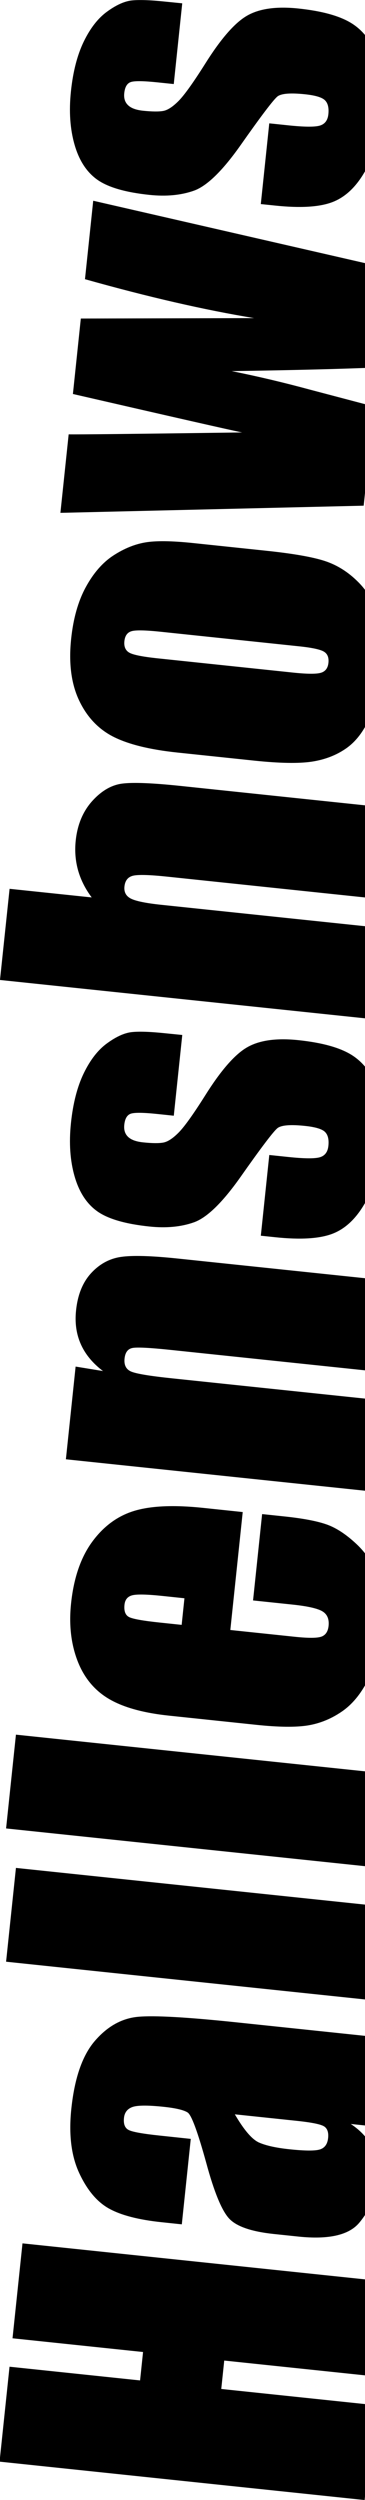
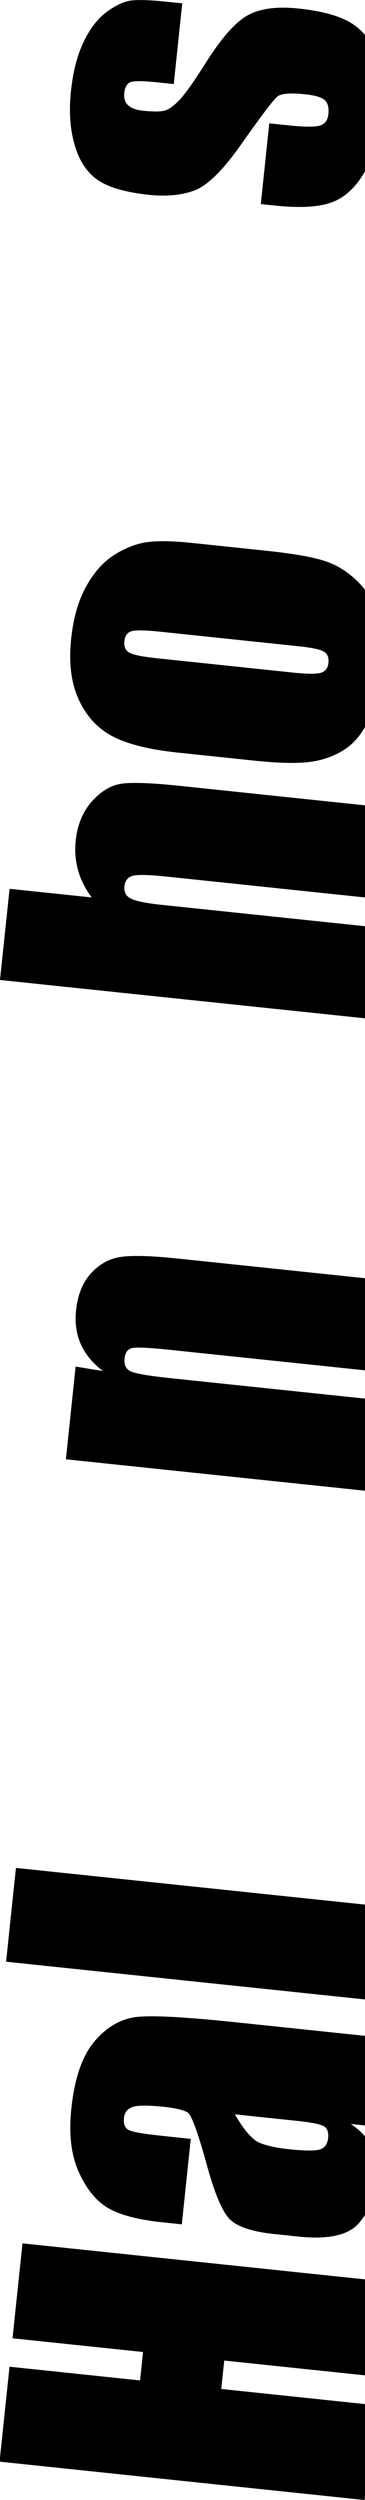
<svg xmlns="http://www.w3.org/2000/svg" version="1.1" id="Ebene_3" x="0px" y="0px" width="28.301px" height="193.797px" viewBox="128.483 -35.021 28.301 193.797" enable-background="new 128.483 -35.021 28.301 193.797" xml:space="preserve">
  <g enable-background="new    ">
    <path d="M130.227,138.879l28.304,2.975l-0.773,7.359l-11.888-1.249l-0.231,2.202l11.888,1.25l-0.772,7.36l-28.305-2.976   l0.772-7.359l10.122,1.063l0.231-2.203l-10.121-1.063L130.227,138.879z" />
  </g>
  <g enable-background="new    ">
    <path d="M143.275,130.78l-0.695,6.625l-1.557-0.164c-1.795-0.188-3.156-0.541-4.086-1.058c-0.931-0.517-1.702-1.437-2.316-2.762   c-0.614-1.326-0.817-2.984-0.607-4.978c0.251-2.39,0.861-4.146,1.835-5.27c0.972-1.123,2.086-1.743,3.341-1.857   c1.255-0.116,3.802,0.027,7.636,0.431l11.643,1.224l-0.723,6.87l-2.066-0.217c0.783,0.518,1.346,1.14,1.689,1.865   c0.343,0.726,0.465,1.56,0.365,2.504c-0.131,1.235-0.597,2.332-1.397,3.291c-0.803,0.958-2.374,1.314-4.717,1.069l-1.905-0.2   c-1.736-0.184-2.891-0.581-3.463-1.194c-0.571-0.614-1.163-2.049-1.773-4.305c-0.666-2.415-1.146-3.722-1.444-3.917   c-0.298-0.196-0.931-0.346-1.896-0.446c-1.212-0.127-2.012-0.12-2.397,0.022c-0.387,0.142-0.602,0.422-0.646,0.842   c-0.051,0.478,0.073,0.791,0.37,0.939c0.296,0.148,1.092,0.292,2.385,0.428L143.275,130.78z M146.692,128.877   c0.709,1.217,1.334,1.946,1.875,2.187c0.541,0.238,1.334,0.414,2.384,0.523c1.2,0.126,1.982,0.129,2.35,0.008   c0.366-0.121,0.574-0.414,0.623-0.88c0.047-0.442-0.06-0.746-0.319-0.908c-0.261-0.162-0.973-0.306-2.139-0.428L146.692,128.877z" />
  </g>
  <g enable-background="new    ">
    <path d="M129.719,109.775l28.303,2.974l-0.764,7.272l-28.303-2.975L129.719,109.775z" />
  </g>
  <g enable-background="new    ">
-     <path d="M129.719,99.445l28.303,2.974l-0.764,7.272l-28.303-2.975L129.719,99.445z" />
-   </g>
+     </g>
  <g enable-background="new    ">
-     <path d="M147.303,82.19l-0.961,9.143l5.018,0.527c1.05,0.109,1.732,0.104,2.053-0.016c0.318-0.12,0.501-0.395,0.547-0.825   c0.056-0.536-0.107-0.916-0.491-1.14c-0.382-0.223-1.149-0.395-2.305-0.516l-3.06-0.321l0.703-6.695l1.713,0.181   c1.435,0.15,2.525,0.356,3.275,0.618s1.527,0.771,2.331,1.526c0.806,0.756,1.372,1.667,1.702,2.732s0.414,2.368,0.253,3.906   c-0.157,1.491-0.511,2.785-1.063,3.883c-0.551,1.097-1.235,1.923-2.055,2.479c-0.819,0.557-1.691,0.909-2.621,1.06   c-0.929,0.148-2.256,0.134-3.98-0.047l-6.766-0.712c-2.027-0.213-3.598-0.654-4.712-1.325c-1.113-0.671-1.917-1.663-2.41-2.976   c-0.492-1.313-0.651-2.778-0.481-4.398c0.208-1.981,0.756-3.576,1.643-4.785s1.978-2.007,3.273-2.396   c1.296-0.389,3.068-0.464,5.317-0.228L147.303,82.19z M142.784,88.873l-1.696-0.179c-1.2-0.126-1.981-0.145-2.345-0.053   s-0.566,0.337-0.607,0.731c-0.052,0.489,0.066,0.808,0.351,0.956c0.284,0.147,1.08,0.291,2.386,0.428l1.695,0.179L142.784,88.873z" />
-   </g>
+     </g>
  <g enable-background="new    ">
    <path d="M134.346,70.913l2.124,0.347c-0.798-0.602-1.371-1.296-1.72-2.081c-0.349-0.784-0.473-1.66-0.369-2.628   c0.127-1.212,0.516-2.172,1.168-2.881s1.424-1.129,2.315-1.259s2.352-0.088,4.379,0.125l16.258,1.708l-0.742,7.063l-16.065-1.688   c-1.597-0.167-2.574-0.218-2.936-0.149s-0.567,0.342-0.617,0.819c-0.053,0.501,0.115,0.837,0.504,1.007   c0.391,0.171,1.458,0.349,3.206,0.531l15.682,1.647l-0.742,7.063L133.592,78.1L134.346,70.913z" />
  </g>
  <g enable-background="new    ">
-     <path d="M142.616,45.208l-0.658,6.259l-1.258-0.132c-1.072-0.113-1.759-0.123-2.057-0.031c-0.299,0.092-0.475,0.383-0.524,0.873   c-0.042,0.396,0.059,0.707,0.3,0.934c0.241,0.226,0.625,0.365,1.148,0.42c0.711,0.076,1.237,0.08,1.58,0.017   s0.737-0.322,1.188-0.776c0.447-0.453,1.131-1.408,2.051-2.867c1.219-1.947,2.305-3.193,3.257-3.74   c0.952-0.549,2.273-0.734,3.964-0.557c1.889,0.198,3.287,0.594,4.197,1.184c0.909,0.591,1.563,1.486,1.962,2.689   c0.397,1.201,0.513,2.612,0.343,4.232c-0.188,1.795-0.631,3.302-1.324,4.52c-0.692,1.217-1.542,2.014-2.549,2.393   c-1.006,0.377-2.477,0.464-4.41,0.26l-1.119-0.117l0.656-6.258l1.47,0.154c1.247,0.131,2.065,0.137,2.455,0.02   s0.607-0.41,0.657-0.877c0.053-0.501-0.035-0.863-0.267-1.088c-0.229-0.225-0.747-0.379-1.551-0.463   c-1.107-0.117-1.813-0.063-2.12,0.165c-0.309,0.239-1.279,1.521-2.914,3.849c-1.384,1.951-2.574,3.104-3.571,3.459   c-0.998,0.355-2.148,0.463-3.455,0.326c-1.854-0.195-3.192-0.583-4.021-1.164c-0.828-0.582-1.42-1.484-1.774-2.705   c-0.354-1.223-0.45-2.607-0.287-4.158c0.161-1.539,0.494-2.826,0.997-3.863c0.504-1.036,1.106-1.811,1.81-2.318   c0.701-0.51,1.333-0.797,1.894-0.861s1.424-0.035,2.589,0.086L142.616,45.208z" />
-   </g>
+     </g>
  <g enable-background="new    ">
    <path d="M129.226,33.878l6.367,0.668c-0.497-0.664-0.848-1.364-1.056-2.1c-0.205-0.734-0.268-1.504-0.183-2.308   c0.13-1.235,0.556-2.254,1.274-3.058c0.722-0.801,1.503-1.256,2.345-1.36c0.841-0.106,2.354-0.045,4.532,0.185l15.995,1.682   l-0.742,7.063l-16.328-1.717c-1.352-0.142-2.228-0.166-2.626-0.072c-0.397,0.094-0.623,0.373-0.672,0.84   c-0.045,0.433,0.123,0.744,0.503,0.938c0.381,0.191,1.159,0.352,2.337,0.477l16.555,1.738l-0.741,7.063l-28.304-2.973   L129.226,33.878z" />
  </g>
  <g enable-background="new    ">
    <path d="M143.436,7.073l5.683,0.598c2.086,0.219,3.604,0.484,4.556,0.797c0.952,0.313,1.813,0.855,2.586,1.633   c0.772,0.776,1.303,1.725,1.592,2.844c0.289,1.121,0.36,2.381,0.215,3.779c-0.164,1.563-0.477,2.866-0.934,3.914   c-0.459,1.047-1.066,1.835-1.822,2.362c-0.757,0.526-1.641,0.866-2.65,1.021c-1.014,0.152-2.503,0.127-4.473-0.08l-5.944-0.625   c-2.155-0.227-3.815-0.638-4.979-1.229c-1.163-0.595-2.049-1.535-2.655-2.824c-0.605-1.289-0.811-2.879-0.611-4.767   c0.166-1.586,0.545-2.922,1.137-4.008c0.591-1.086,1.299-1.898,2.12-2.438c0.822-0.538,1.647-0.878,2.476-1.021   C140.557,6.886,141.793,6.901,143.436,7.073z M140.945,13.952c-1.188-0.125-1.943-0.141-2.267-0.043   c-0.321,0.095-0.506,0.353-0.55,0.771s0.082,0.717,0.376,0.889s1.035,0.32,2.224,0.445l10.473,1.102   c1.096,0.115,1.816,0.119,2.164,0.015c0.347-0.104,0.541-0.36,0.584-0.771c0.044-0.418-0.078-0.711-0.368-0.877   c-0.288-0.166-0.934-0.303-1.937-0.406L140.945,13.952z" />
  </g>
  <g enable-background="new    ">
-     <path d="M135.711-19.46l22.902,5.256l-0.807,7.666c-2.878,0.119-6.664,0.215-11.358,0.285c2.02,0.406,4.049,0.887,6.088,1.441   l4.953,1.307l-0.809,7.683l-23.513,0.556l0.64-6.086c0.611,0.016,5.094-0.033,13.448-0.147c-0.84-0.167-5.214-1.161-13.119-2.981   l0.614-5.849l13.437-0.033c-3.855-0.634-8.228-1.64-13.115-3.017L135.711-19.46z" />
-   </g>
+     </g>
  <g enable-background="new    ">
    <path d="M142.613-34.763l-0.657,6.258l-1.258-0.131c-1.072-0.112-1.759-0.123-2.057-0.03c-0.299,0.092-0.475,0.383-0.524,0.872   c-0.042,0.396,0.059,0.707,0.3,0.933c0.241,0.228,0.625,0.367,1.148,0.423c0.711,0.073,1.237,0.079,1.58,0.016   c0.342-0.064,0.737-0.323,1.188-0.777c0.446-0.453,1.131-1.409,2.051-2.868c1.218-1.946,2.305-3.192,3.257-3.739   c0.952-0.549,2.273-0.733,3.964-0.557c1.889,0.198,3.287,0.594,4.197,1.184c0.909,0.59,1.563,1.486,1.962,2.689   c0.397,1.201,0.513,2.613,0.343,4.232c-0.188,1.795-0.631,3.302-1.324,4.519c-0.692,1.218-1.542,2.015-2.549,2.394   c-1.006,0.377-2.477,0.463-4.41,0.26l-1.119-0.116l0.656-6.259l1.47,0.154c1.247,0.131,2.064,0.137,2.455,0.02   c0.39-0.118,0.607-0.41,0.657-0.876c0.053-0.502-0.035-0.864-0.267-1.089c-0.229-0.225-0.747-0.379-1.551-0.463   c-1.107-0.116-1.813-0.063-2.12,0.164c-0.309,0.24-1.279,1.521-2.914,3.849c-1.384,1.952-2.574,3.104-3.571,3.461   c-0.998,0.354-2.148,0.463-3.455,0.326c-1.854-0.195-3.192-0.585-4.021-1.165c-0.828-0.582-1.42-1.484-1.774-2.705   c-0.354-1.223-0.45-2.607-0.287-4.157c0.161-1.538,0.494-2.825,0.997-3.862c0.504-1.037,1.106-1.812,1.81-2.32   c0.7-0.51,1.333-0.797,1.894-0.861s1.424-0.035,2.589,0.086L142.613-34.763z" />
  </g>
</svg>